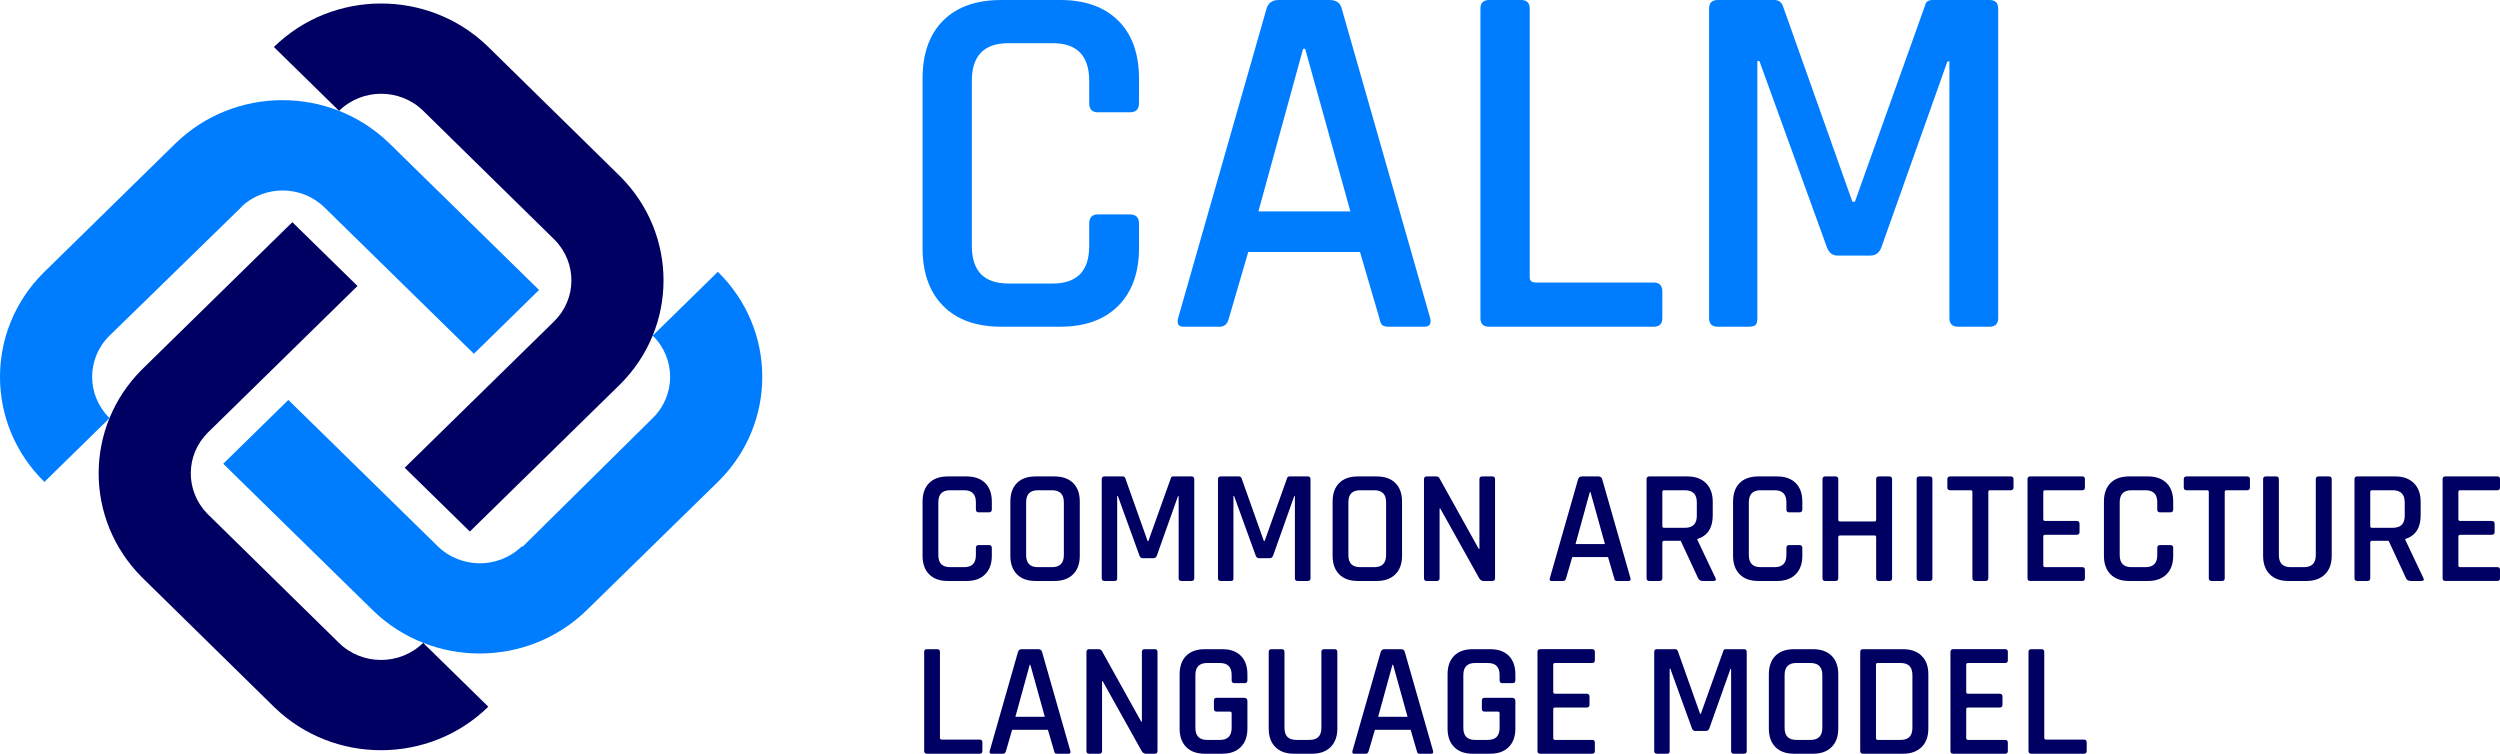
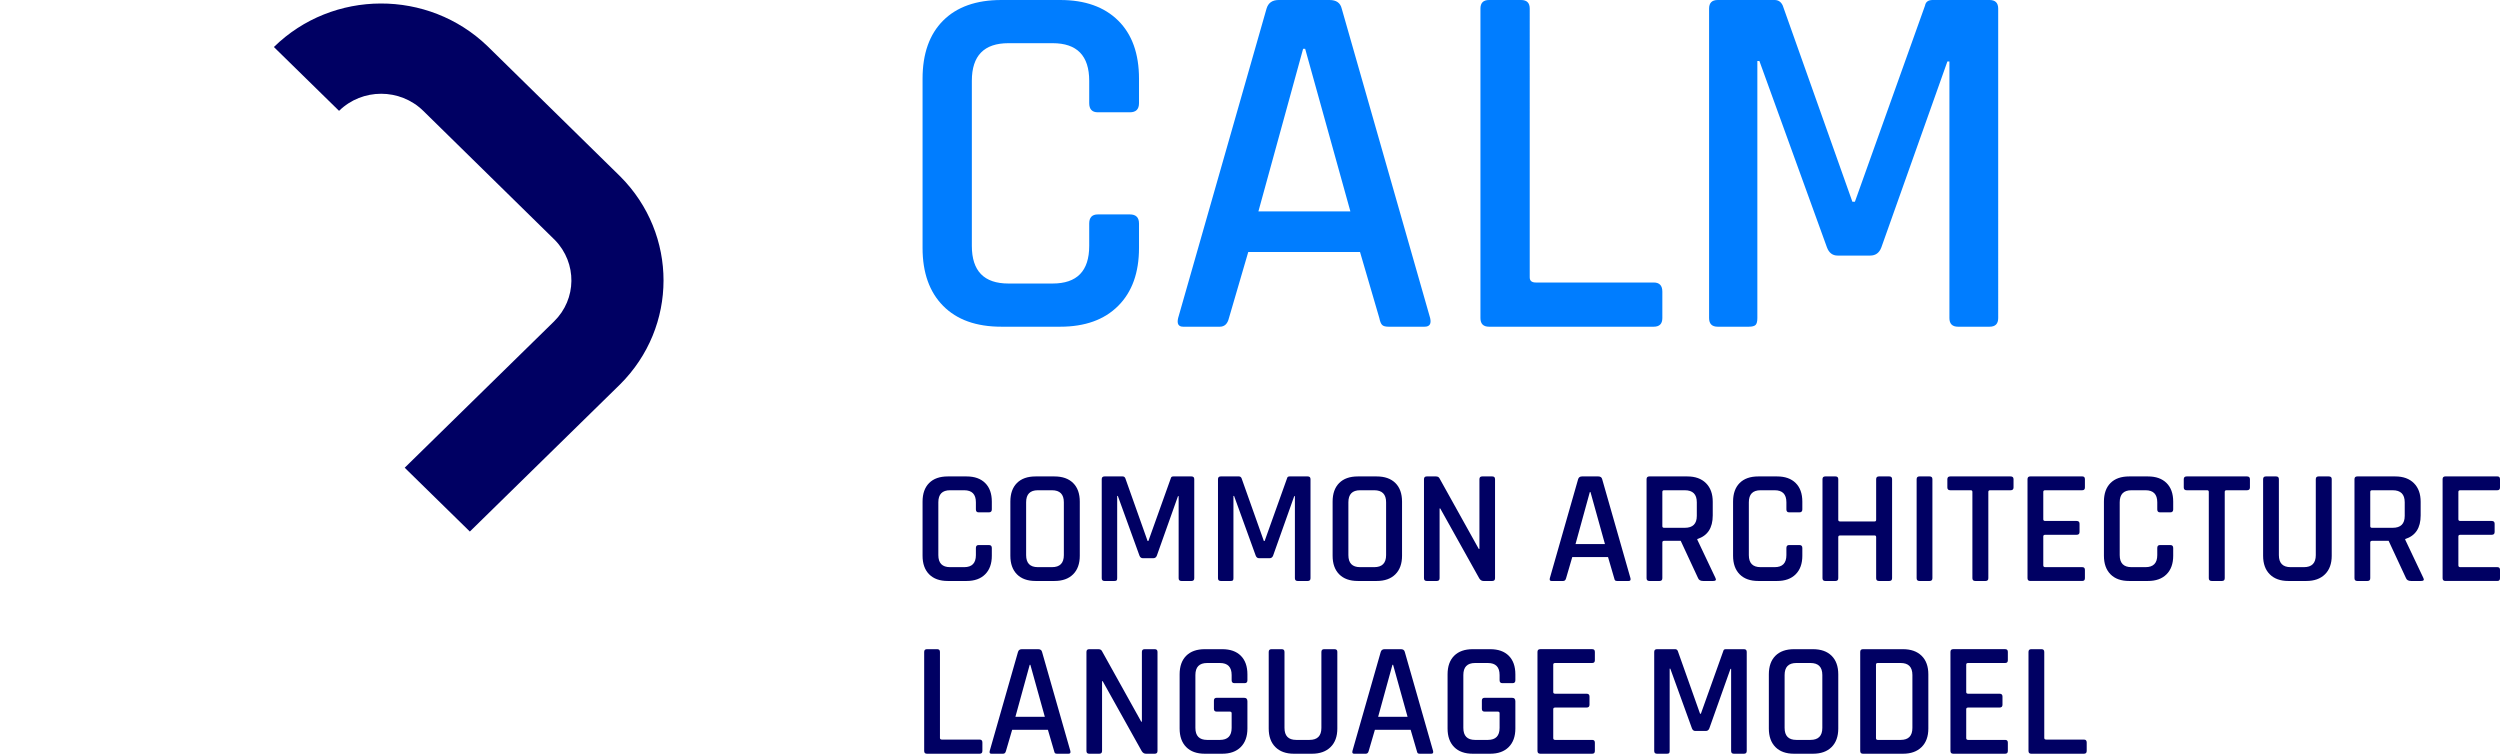
<svg xmlns="http://www.w3.org/2000/svg" id="Layer_1" version="1.1" viewBox="0 0 720 217.073">
  <defs>
    <style>
            .st0 {
            fill: #007dff;
            }

            .st1 {
            fill: #000063;
            }
        </style>
  </defs>
  <path class="st0" d="M322.035,88.092c3.999-3.999,6-9.559,6-16.682v-7.024c0-1.756-.878-2.634-2.634-2.634h-9.219c-1.66,0-2.488.878-2.488,2.634v6.439c0,7.221-3.512,10.829-10.536,10.829h-12.731c-7.024,0-10.536-3.608-10.536-10.829V23.267c0-7.218,3.512-10.829,10.536-10.829h12.731c7.024,0,10.536,3.61,10.536,10.829v6.439c0,1.756.828,2.634,2.488,2.634h9.219c1.756,0,2.634-.878,2.634-2.634v-7.024c0-7.218-2.001-12.804-6-16.755-4.001-3.951-9.562-5.926-16.682-5.926h-16.974c-7.221,0-12.804,1.976-16.755,5.926-3.951,3.951-5.927,9.537-5.927,16.755v48.728c0,7.123,1.976,12.683,5.927,16.682,3.951,4.001,9.534,6,16.755,6h16.974c7.12,0,12.681-1.999,16.682-6h0ZM353.935,91.604l5.56-19.023h32.193l5.561,19.023c.194.976.462,1.635.805,1.976.341.343.951.512,1.829.512h10.39c1.463,0,1.998-.828,1.609-2.488L386.42,2.488c-.391-1.658-1.561-2.488-3.512-2.488h-14.633c-1.854,0-3.025.83-3.512,2.488l-25.462,89.116c-.391,1.66.096,2.488,1.464,2.488h10.536c1.365,0,2.243-.828,2.634-2.488h0ZM375.885,14.048l13.023,46.826h-26.486l12.877-46.826h.586ZM478.755,91.604v-7.609c0-1.756-.83-2.634-2.488-2.634h-33.949c-1.171,0-1.756-.487-1.756-1.463V2.488c0-1.658-.83-2.488-2.488-2.488h-9.219c-1.66,0-2.487.83-2.487,2.488v89.116c0,1.66.827,2.488,2.487,2.488h47.412c1.658,0,2.488-.828,2.488-2.488h0ZM554.408,1.61l-20.194,56.484h-.731l-20.048-56.484c-.489-1.072-1.269-1.61-2.341-1.61h-16.39c-1.659,0-2.487.83-2.487,2.488v89.116c0,1.66.828,2.488,2.487,2.488h8.927c.974,0,1.632-.169,1.975-.512.341-.341.512-1,.512-1.976V17.56h.586l19.462,53.704c.585,1.562,1.61,2.341,3.073,2.341h9.365c1.56,0,2.634-.779,3.22-2.341l19.023-53.558h.585v73.898c0,1.66.828,2.488,2.488,2.488h9.072c1.658,0,2.488-.828,2.488-2.488V2.488c0-1.658-.83-2.488-2.488-2.488h-16.389c-1.269,0-2.0.537-2.195,1.61h0Z" />
  <path class="st1" d="M282.929,216.277v-2.435c0-.562-.265-.843-.796-.843h-10.864c-.374,0-.561-.156-.561-.468v-24.771c0-.531-.266-.796-.796-.796h-2.951c-.531,0-.796.265-.796.796v28.517c0,.531.265.796.796.796h15.172c.531,0,.796-.265.796-.796h0ZM289.719,216.277l1.779-6.087h10.302l1.78,6.087c.062.313.147.523.257.632.109.11.304.164.585.164h3.325c.468,0,.64-.265.515-.796l-8.148-28.517c-.125-.531-.499-.796-1.123-.796h-4.683c-.593,0-.968.265-1.124.796l-8.148,28.517c-.125.531.031.796.469.796h3.371c.437,0,.718-.265.843-.796h0ZM296.743,191.459l4.167,14.985h-8.475l4.121-14.985h.187ZM317.393,216.277v-20.088h.187l11.238,20.135c.312.5.718.749,1.218.749h2.529c.53,0,.796-.265.796-.796v-28.517c0-.531-.266-.796-.796-.796h-2.904c-.531,0-.796.265-.796.796v20.088h-.187l-11.332-20.369c-.187-.343-.531-.515-1.03-.515h-2.622c-.532,0-.796.265-.796.796v28.517c0,.531.264.796.796.796h2.903c.53,0,.796-.265.796-.796h0ZM357.335,215.153c1.28-1.279,1.92-3.059,1.92-5.338v-7.867c0-.655-.327-.983-.983-.983h-7.867c-.531,0-.796.265-.796.796v2.388c0,.531.265.796.796.796h3.793c.343,0,.515.157.515.468v4.215c0,2.31-1.124,3.465-3.371,3.465h-3.7c-2.247,0-3.371-1.155-3.371-3.465v-15.219c0-2.31,1.124-3.465,3.371-3.465h3.7c2.247,0,3.371,1.155,3.371,3.465v1.499c0,.562.265.843.796.843h2.95c.531,0,.796-.281.796-.843v-1.686c0-2.31-.632-4.097-1.896-5.362-1.264-1.264-3.052-1.896-5.362-1.896h-5.01c-2.311,0-4.098.632-5.362,1.896-1.264,1.265-1.896,3.052-1.896,5.362v15.593c0,2.279.632,4.059,1.896,5.338,1.264,1.281,3.051,1.92,5.362,1.92h5.01c2.279,0,4.058-.639,5.338-1.92h0ZM380.561,187.76v21.868c0,2.31-1.14,3.465-3.418,3.465h-3.84c-2.247,0-3.371-1.155-3.371-3.465v-21.868c0-.531-.266-.796-.796-.796h-2.95c-.532,0-.796.265-.796.796v22.055c0,2.279.639,4.059,1.919,5.338,1.28,1.281,3.059,1.92,5.339,1.92h5.197c2.279,0,4.066-.639,5.362-1.92,1.295-1.279,1.943-3.059,1.943-5.338v-22.102c0-.499-.281-.749-.843-.749h-2.95c-.531,0-.796.265-.796.796h0ZM394.187,216.277l1.78-6.087h10.302l1.779,6.087c.062.313.148.523.258.632.109.11.304.164.585.164h3.325c.468,0,.639-.265.515-.796l-8.148-28.517c-.125-.531-.5-.796-1.124-.796h-4.683c-.593,0-.968.265-1.123.796l-8.148,28.517c-.125.531.03.796.468.796h3.371c.437,0,.718-.265.843-.796h0ZM401.211,191.459l4.168,14.985h-8.476l4.121-14.985h.187ZM434.504,215.153c1.28-1.279,1.92-3.059,1.92-5.338v-7.867c0-.655-.327-.983-.983-.983h-7.867c-.531,0-.796.265-.796.796v2.388c0,.531.265.796.796.796h3.793c.343,0,.515.157.515.468v4.215c0,2.31-1.124,3.465-3.371,3.465h-3.7c-2.247,0-3.371-1.155-3.371-3.465v-15.219c0-2.31,1.124-3.465,3.371-3.465h3.7c2.247,0,3.371,1.155,3.371,3.465v1.499c0,.562.265.843.796.843h2.95c.531,0,.796-.281.796-.843v-1.686c0-2.31-.632-4.097-1.896-5.362-1.264-1.264-3.052-1.896-5.362-1.896h-5.01c-2.311,0-4.098.632-5.362,1.896-1.264,1.265-1.896,3.052-1.896,5.362v15.593c0,2.279.632,4.059,1.896,5.338,1.264,1.281,3.051,1.92,5.362,1.92h5.01c2.279,0,4.058-.639,5.338-1.92h0ZM459.322,216.277v-2.388c0-.53-.25-.796-.749-.796h-10.676c-.375,0-.562-.171-.562-.515v-8.335c0-.312.187-.469.562-.469h9.037c.562,0,.843-.264.843-.796v-2.388c0-.53-.281-.796-.843-.796h-9.037c-.375,0-.562-.156-.562-.468v-7.914c0-.311.187-.468.562-.468h10.676c.499,0,.749-.265.749-.796v-2.388c0-.531-.25-.796-.749-.796h-14.984c-.531,0-.796.265-.796.796v28.517c0,.531.265.796.796.796h14.984c.499,0,.749-.265.749-.796h0ZM496.315,187.479l-6.462,18.075h-.235l-6.415-18.075c-.156-.343-.406-.515-.749-.515h-5.245c-.531,0-.796.265-.796.796v28.517c0,.531.265.796.796.796h2.857c.312,0,.522-.054.632-.164.109-.109.164-.319.164-.632v-23.694h.187l6.228,17.185c.187.5.515.749.984.749h2.996c.499,0,.843-.249,1.031-.749l6.087-17.138h.187v23.647c0,.531.265.796.796.796h2.904c.53,0,.796-.265.796-.796v-28.517c0-.531-.266-.796-.796-.796h-5.245c-.406,0-.64.172-.702.515h0ZM513.968,209.628v-15.219c0-2.31,1.124-3.465,3.372-3.465h4.073c2.279,0,3.419,1.155,3.419,3.465v15.219c0,2.31-1.14,3.465-3.419,3.465h-4.073c-2.248,0-3.372-1.155-3.372-3.465h0ZM527.501,215.153c1.28-1.279,1.92-3.059,1.92-5.338v-15.593c0-2.31-.64-4.097-1.92-5.362-1.281-1.264-3.075-1.896-5.385-1.896h-5.432c-2.311,0-4.097.632-5.362,1.896-1.264,1.265-1.896,3.052-1.896,5.362v15.593c0,2.279.632,4.059,1.896,5.338,1.265,1.281,3.051,1.92,5.362,1.92h5.432c2.31,0,4.104-.639,5.385-1.92h0ZM540.284,212.578v-21.166c0-.311.171-.468.515-.468h6.602c2.248,0,3.372,1.155,3.372,3.465v15.219c0,2.31-1.124,3.465-3.372,3.465h-6.602c-.344,0-.515-.171-.515-.515h0ZM536.538,217.073h11.519c2.278,0,4.066-.639,5.362-1.92,1.295-1.279,1.943-3.059,1.943-5.338v-15.593c0-2.31-.648-4.097-1.943-5.362-1.296-1.264-3.084-1.896-5.362-1.896h-11.519c-.531,0-.796.265-.796.796v28.517c0,.531.265.796.796.796h0ZM578.26,216.277v-2.388c0-.53-.251-.796-.749-.796h-10.677c-.374,0-.562-.171-.562-.515v-8.335c0-.312.188-.469.562-.469h9.038c.562,0,.843-.264.843-.796v-2.388c0-.53-.281-.796-.843-.796h-9.038c-.374,0-.562-.156-.562-.468v-7.914c0-.311.188-.468.562-.468h10.677c.498,0,.749-.265.749-.796v-2.388c0-.531-.251-.796-.749-.796h-14.985c-.531,0-.796.265-.796.796v28.517c0,.531.265.796.796.796h14.985c.498,0,.749-.265.749-.796h0ZM600.97,216.277v-2.435c0-.562-.265-.843-.796-.843h-10.863c-.375,0-.562-.156-.562-.468v-24.771c0-.531-.266-.796-.796-.796h-2.95c-.532,0-.797.265-.797.796v28.517c0,.531.265.796.797.796h15.171c.531,0,.796-.265.796-.796h0Z" />
  <path class="st1" d="M283.725,165.4c1.28-1.279,1.92-3.059,1.92-5.338v-2.248c0-.562-.281-.843-.843-.843h-2.95c-.531,0-.796.281-.796.843v2.061c0,2.31-1.124,3.465-3.371,3.465h-4.074c-2.248,0-3.372-1.155-3.372-3.465v-15.219c0-2.31,1.124-3.465,3.372-3.465h4.074c2.247,0,3.371,1.155,3.371,3.465v2.06c0,.562.265.843.796.843h2.95c.562,0,.843-.281.843-.843v-2.247c0-2.31-.64-4.097-1.92-5.362-1.28-1.264-3.059-1.896-5.338-1.896h-5.432c-2.31,0-4.097.632-5.361,1.896-1.265,1.265-1.897,3.052-1.897,5.362v15.593c0,2.279.632,4.059,1.897,5.338,1.264,1.281,3.051,1.92,5.361,1.92h5.432c2.279,0,4.058-.639,5.338-1.92h0ZM295.525,159.875v-15.219c0-2.31,1.124-3.465,3.372-3.465h4.074c2.278,0,3.418,1.155,3.418,3.465v15.219c0,2.31-1.14,3.465-3.418,3.465h-4.074c-2.248,0-3.372-1.155-3.372-3.465h0ZM309.058,165.4c1.28-1.279,1.92-3.059,1.92-5.338v-15.593c0-2.31-.64-4.097-1.92-5.362-1.28-1.264-3.075-1.896-5.385-1.896h-5.432c-2.31,0-4.097.632-5.361,1.896-1.265,1.265-1.897,3.052-1.897,5.362v15.593c0,2.279.632,4.059,1.897,5.338,1.264,1.281,3.051,1.92,5.361,1.92h5.432c2.31,0,4.105-.639,5.385-1.92h0ZM337.2,137.726l-6.462,18.075h-.234l-6.415-18.075c-.157-.343-.406-.515-.749-.515h-5.245c-.531,0-.796.265-.796.796v28.517c0,.531.265.796.796.796h2.856c.312,0,.523-.054.633-.164.109-.109.163-.32.163-.632v-23.694h.188l6.228,17.185c.187.5.515.749.983.749h2.997c.499,0,.843-.249,1.03-.749l6.088-17.138h.187v23.647c0,.531.265.796.796.796h2.903c.531,0,.796-.265.796-.796v-28.517c0-.531-.265-.796-.796-.796h-5.244c-.407,0-.641.172-.703.515h0ZM370.681,137.726l-6.462,18.075h-.234l-6.416-18.075c-.156-.343-.406-.515-.749-.515h-5.244c-.531,0-.796.265-.796.796v28.517c0,.531.265.796.796.796h2.856c.312,0,.522-.054.632-.164.109-.109.164-.32.164-.632v-23.694h.187l6.228,17.185c.188.5.515.749.984.749h2.997c.499,0,.842-.249,1.03-.749l6.087-17.138h.188v23.647c0,.531.264.796.796.796h2.903c.53,0,.796-.265.796-.796v-28.517c0-.531-.266-.796-.796-.796h-5.245c-.406,0-.64.172-.702.515h0ZM388.334,159.875v-15.219c0-2.31,1.124-3.465,3.372-3.465h4.074c2.278,0,3.418,1.155,3.418,3.465v15.219c0,2.31-1.14,3.465-3.418,3.465h-4.074c-2.248,0-3.372-1.155-3.372-3.465h0ZM401.867,165.4c1.28-1.279,1.92-3.059,1.92-5.338v-15.593c0-2.31-.64-4.097-1.92-5.362-1.28-1.264-3.075-1.896-5.385-1.896h-5.432c-2.31,0-4.097.632-5.361,1.896-1.265,1.265-1.897,3.052-1.897,5.362v15.593c0,2.279.632,4.059,1.897,5.338,1.264,1.281,3.051,1.92,5.361,1.92h5.432c2.31,0,4.105-.639,5.385-1.92h0ZM414.603,166.524v-20.088h.188l11.238,20.135c.312.5.718.749,1.217.749h2.529c.53,0,.796-.265.796-.796v-28.517c0-.531-.266-.796-.796-.796h-2.903c-.531,0-.796.265-.796.796v20.088h-.188l-11.332-20.369c-.187-.343-.531-.515-1.03-.515h-2.622c-.531,0-.796.265-.796.796v28.517c0,.531.265.796.796.796h2.903c.531,0,.796-.265.796-.796h0ZM451.033,166.524l1.78-6.087h10.302l1.779,6.087c.062.312.148.523.258.632.109.11.304.164.585.164h3.325c.468,0,.639-.265.515-.796l-8.148-28.517c-.125-.531-.5-.796-1.124-.796h-4.683c-.593,0-.968.265-1.123.796l-8.148,28.517c-.125.531.031.796.468.796h3.372c.436,0,.717-.265.842-.796h0ZM458.057,141.706l4.168,14.985h-8.476l4.121-14.985h.187ZM478.754,166.524v-10.302c0-.311.187-.468.562-.468h4.73l5.01,10.77c.218.531.702.796,1.452.796h2.903c.749,0,.952-.312.609-.936l-5.198-10.958v-.187c2.965-.937,4.448-3.2,4.448-6.79v-3.933c0-2.279-.648-4.066-1.943-5.362-1.296-1.295-3.083-1.943-5.362-1.943h-10.957c-.531,0-.796.265-.796.796v28.517c0,.531.265.796.796.796h2.95c.531,0,.796-.265.796-.796h0ZM478.754,151.54v-9.881c0-.311.171-.468.515-.468h5.947c2.31,0,3.465,1.155,3.465,3.465v3.934c0,2.279-1.155,3.418-3.465,3.418h-5.947c-.344,0-.515-.156-.515-.468h0ZM517.151,165.4c1.28-1.279,1.92-3.059,1.92-5.338v-2.248c0-.562-.281-.843-.843-.843h-2.95c-.531,0-.796.281-.796.843v2.061c0,2.31-1.123,3.465-3.371,3.465h-4.074c-2.248,0-3.372-1.155-3.372-3.465v-15.219c0-2.31,1.124-3.465,3.372-3.465h4.074c2.248,0,3.371,1.155,3.371,3.465v2.06c0,.562.265.843.796.843h2.95c.562,0,.843-.281.843-.843v-2.247c0-2.31-.64-4.097-1.92-5.362-1.28-1.264-3.059-1.896-5.338-1.896h-5.432c-2.31,0-4.097.632-5.361,1.896-1.265,1.265-1.897,3.052-1.897,5.362v15.593c0,2.279.632,4.059,1.897,5.338,1.264,1.281,3.051,1.92,5.361,1.92h5.432c2.279,0,4.058-.639,5.338-1.92h0ZM529.42,166.524v-11.847c0-.312.187-.468.562-.468h9.88c.312,0,.468.156.468.468v11.847c0,.531.265.796.796.796h2.997c.531,0,.796-.265.796-.796v-28.517c0-.531-.265-.796-.796-.796h-2.997c-.531,0-.796.265-.796.796v11.706c0,.313-.156.469-.468.469h-9.88c-.375,0-.562-.156-.562-.469v-11.706c0-.531-.266-.796-.796-.796h-2.95c-.532,0-.797.265-.797.796v28.517c0,.531.265.796.797.796h2.95c.53,0,.796-.265.796-.796h0ZM555.736,137.211h-2.95c-.532,0-.796.265-.796.796v28.517c0,.531.264.796.796.796h2.95c.53,0,.796-.265.796-.796v-28.517c0-.531-.266-.796-.796-.796h0ZM572.64,166.524v-24.865c0-.311.171-.468.515-.468h5.9c.562,0,.843-.265.843-.796v-2.388c0-.531-.281-.796-.843-.796h-17.373c-.562,0-.843.265-.843.796v2.388c0,.531.281.796.843.796h5.9c.312,0,.469.157.469.468v24.865c0,.531.28.796.842.796h2.95c.531,0,.797-.265.797-.796h0ZM600.454,166.524v-2.388c0-.531-.25-.796-.749-.796h-10.677c-.374,0-.562-.171-.562-.515v-8.335c0-.312.188-.469.562-.469h9.038c.562,0,.843-.264.843-.796v-2.388c0-.53-.281-.796-.843-.796h-9.038c-.374,0-.562-.156-.562-.468v-7.914c0-.311.188-.468.562-.468h10.677c.499,0,.749-.265.749-.796v-2.388c0-.531-.25-.796-.749-.796h-14.985c-.531,0-.796.265-.796.796v28.517c0,.531.265.796.796.796h14.985c.499,0,.749-.265.749-.796h0ZM623.961,165.4c1.279-1.279,1.92-3.059,1.92-5.338v-2.248c0-.562-.281-.843-.843-.843h-2.95c-.532,0-.796.281-.796.843v2.061c0,2.31-1.124,3.465-3.372,3.465h-4.074c-2.248,0-3.371-1.155-3.371-3.465v-15.219c0-2.31,1.123-3.465,3.371-3.465h4.074c2.248,0,3.372,1.155,3.372,3.465v2.06c0,.562.264.843.796.843h2.95c.562,0,.843-.281.843-.843v-2.247c0-2.31-.641-4.097-1.92-5.362-1.281-1.264-3.06-1.896-5.339-1.896h-5.431c-2.311,0-4.098.632-5.362,1.896-1.264,1.265-1.897,3.052-1.897,5.362v15.593c0,2.279.633,4.059,1.897,5.338,1.264,1.281,3.051,1.92,5.362,1.92h5.431c2.279,0,4.058-.639,5.339-1.92h0ZM640.724,166.524v-24.865c0-.311.171-.468.515-.468h5.9c.562,0,.843-.265.843-.796v-2.388c0-.531-.281-.796-.843-.796h-17.372c-.562,0-.843.265-.843.796v2.388c0,.531.281.796.843.796h5.9c.312,0,.468.157.468.468v24.865c0,.531.281.796.843.796h2.95c.531,0,.796-.265.796-.796h0ZM666.947,138.007v21.868c0,2.31-1.14,3.465-3.419,3.465h-3.84c-2.247,0-3.371-1.155-3.371-3.465v-21.868c0-.531-.266-.796-.796-.796h-2.95c-.531,0-.796.265-.796.796v22.055c0,2.279.639,4.059,1.92,5.338,1.279,1.281,3.059,1.92,5.338,1.92h5.198c2.278,0,4.065-.639,5.361-1.92,1.295-1.279,1.943-3.059,1.943-5.338v-22.102c0-.499-.28-.749-.842-.749h-2.95c-.532,0-.796.265-.796.796h0ZM682.633,166.524v-10.302c0-.311.187-.468.562-.468h4.729l5.011,10.77c.218.531.702.796,1.451.796h2.904c.749,0,.952-.312.608-.936l-5.197-10.958v-.187c2.965-.937,4.448-3.2,4.448-6.79v-3.933c0-2.279-.648-4.066-1.943-5.362-1.296-1.295-3.083-1.943-5.362-1.943h-10.957c-.531,0-.796.265-.796.796v28.517c0,.531.265.796.796.796h2.95c.53,0,.796-.265.796-.796h0ZM682.633,151.54v-9.881c0-.311.171-.468.515-.468h5.947c2.31,0,3.465,1.155,3.465,3.465v3.934c0,2.279-1.155,3.418-3.465,3.418h-5.947c-.344,0-.515-.156-.515-.468h0ZM720,166.524v-2.388c0-.531-.25-.796-.749-.796h-10.677c-.374,0-.561-.171-.561-.515v-8.335c0-.312.187-.469.561-.469h9.038c.562,0,.843-.264.843-.796v-2.388c0-.53-.281-.796-.843-.796h-9.038c-.374,0-.561-.156-.561-.468v-7.914c0-.311.187-.468.561-.468h10.677c.499,0,.749-.265.749-.796v-2.388c0-.531-.25-.796-.749-.796h-14.985c-.531,0-.796.265-.796.796v28.517c0,.531.265.796.796.796h14.985c.499,0,.749-.265.749-.796h0Z" />
-   <path class="st1" d="M40.85,166.229l.002.002c.125.126,38.247,37.535,38.247,37.535,17.079,16.473,44.555,16.397,61.534-.235l-18.767-18.382c-6.696,6.56-17.551,6.56-24.248,0l-37.964-37.256c-6.36-6.582-6.286-16.949.297-23.397l43.008-42.13-18.762-18.379-43.252,42.368c-16.689,16.604-16.693,43.216-.096,59.874h0Z" />
-   <path class="st0" d="M155.246,83.512l-43.251-42.367c-17.08-16.473-44.555-16.397-61.533.234L12.553,78.52c-16.816,16.73-16.738,43.643.241,60.274l18.764-18.381c-6.697-6.559-6.695-17.195.001-23.755l38.075-37.12-.057-.056c6.717-6.244,17.311-6.173,23.898.28l43.008,42.13,18.763-18.379h0Z" />
-   <path class="st0" d="M206.742,78.279l-18.765,18.382c6.697,6.56,6.698,17.195.001,23.755l-37.497,37.067-.173-.169c-6.697,6.558-17.553,6.558-24.249-.002l-43.008-42.13-18.762,18.38,43.252,42.369c16.969,16.366,44.181,16.358,61.183.043l38.259-37.418c16.816-16.731,16.738-43.646-.241-60.277h0Z" />
  <path class="st1" d="M178.662,50.844l-.002-.003c-.126-.126-38.248-37.534-38.248-37.534-17.079-16.473-44.555-16.397-61.534.235l18.767,18.381c6.697-6.56,17.552-6.56,24.248,0l37.964,37.256c6.36,6.583,6.287,16.949-.297,23.398l-43.008,42.129,18.763,18.38,43.251-42.368c16.688-16.604,16.693-43.216.096-59.874h0Z" />
</svg>